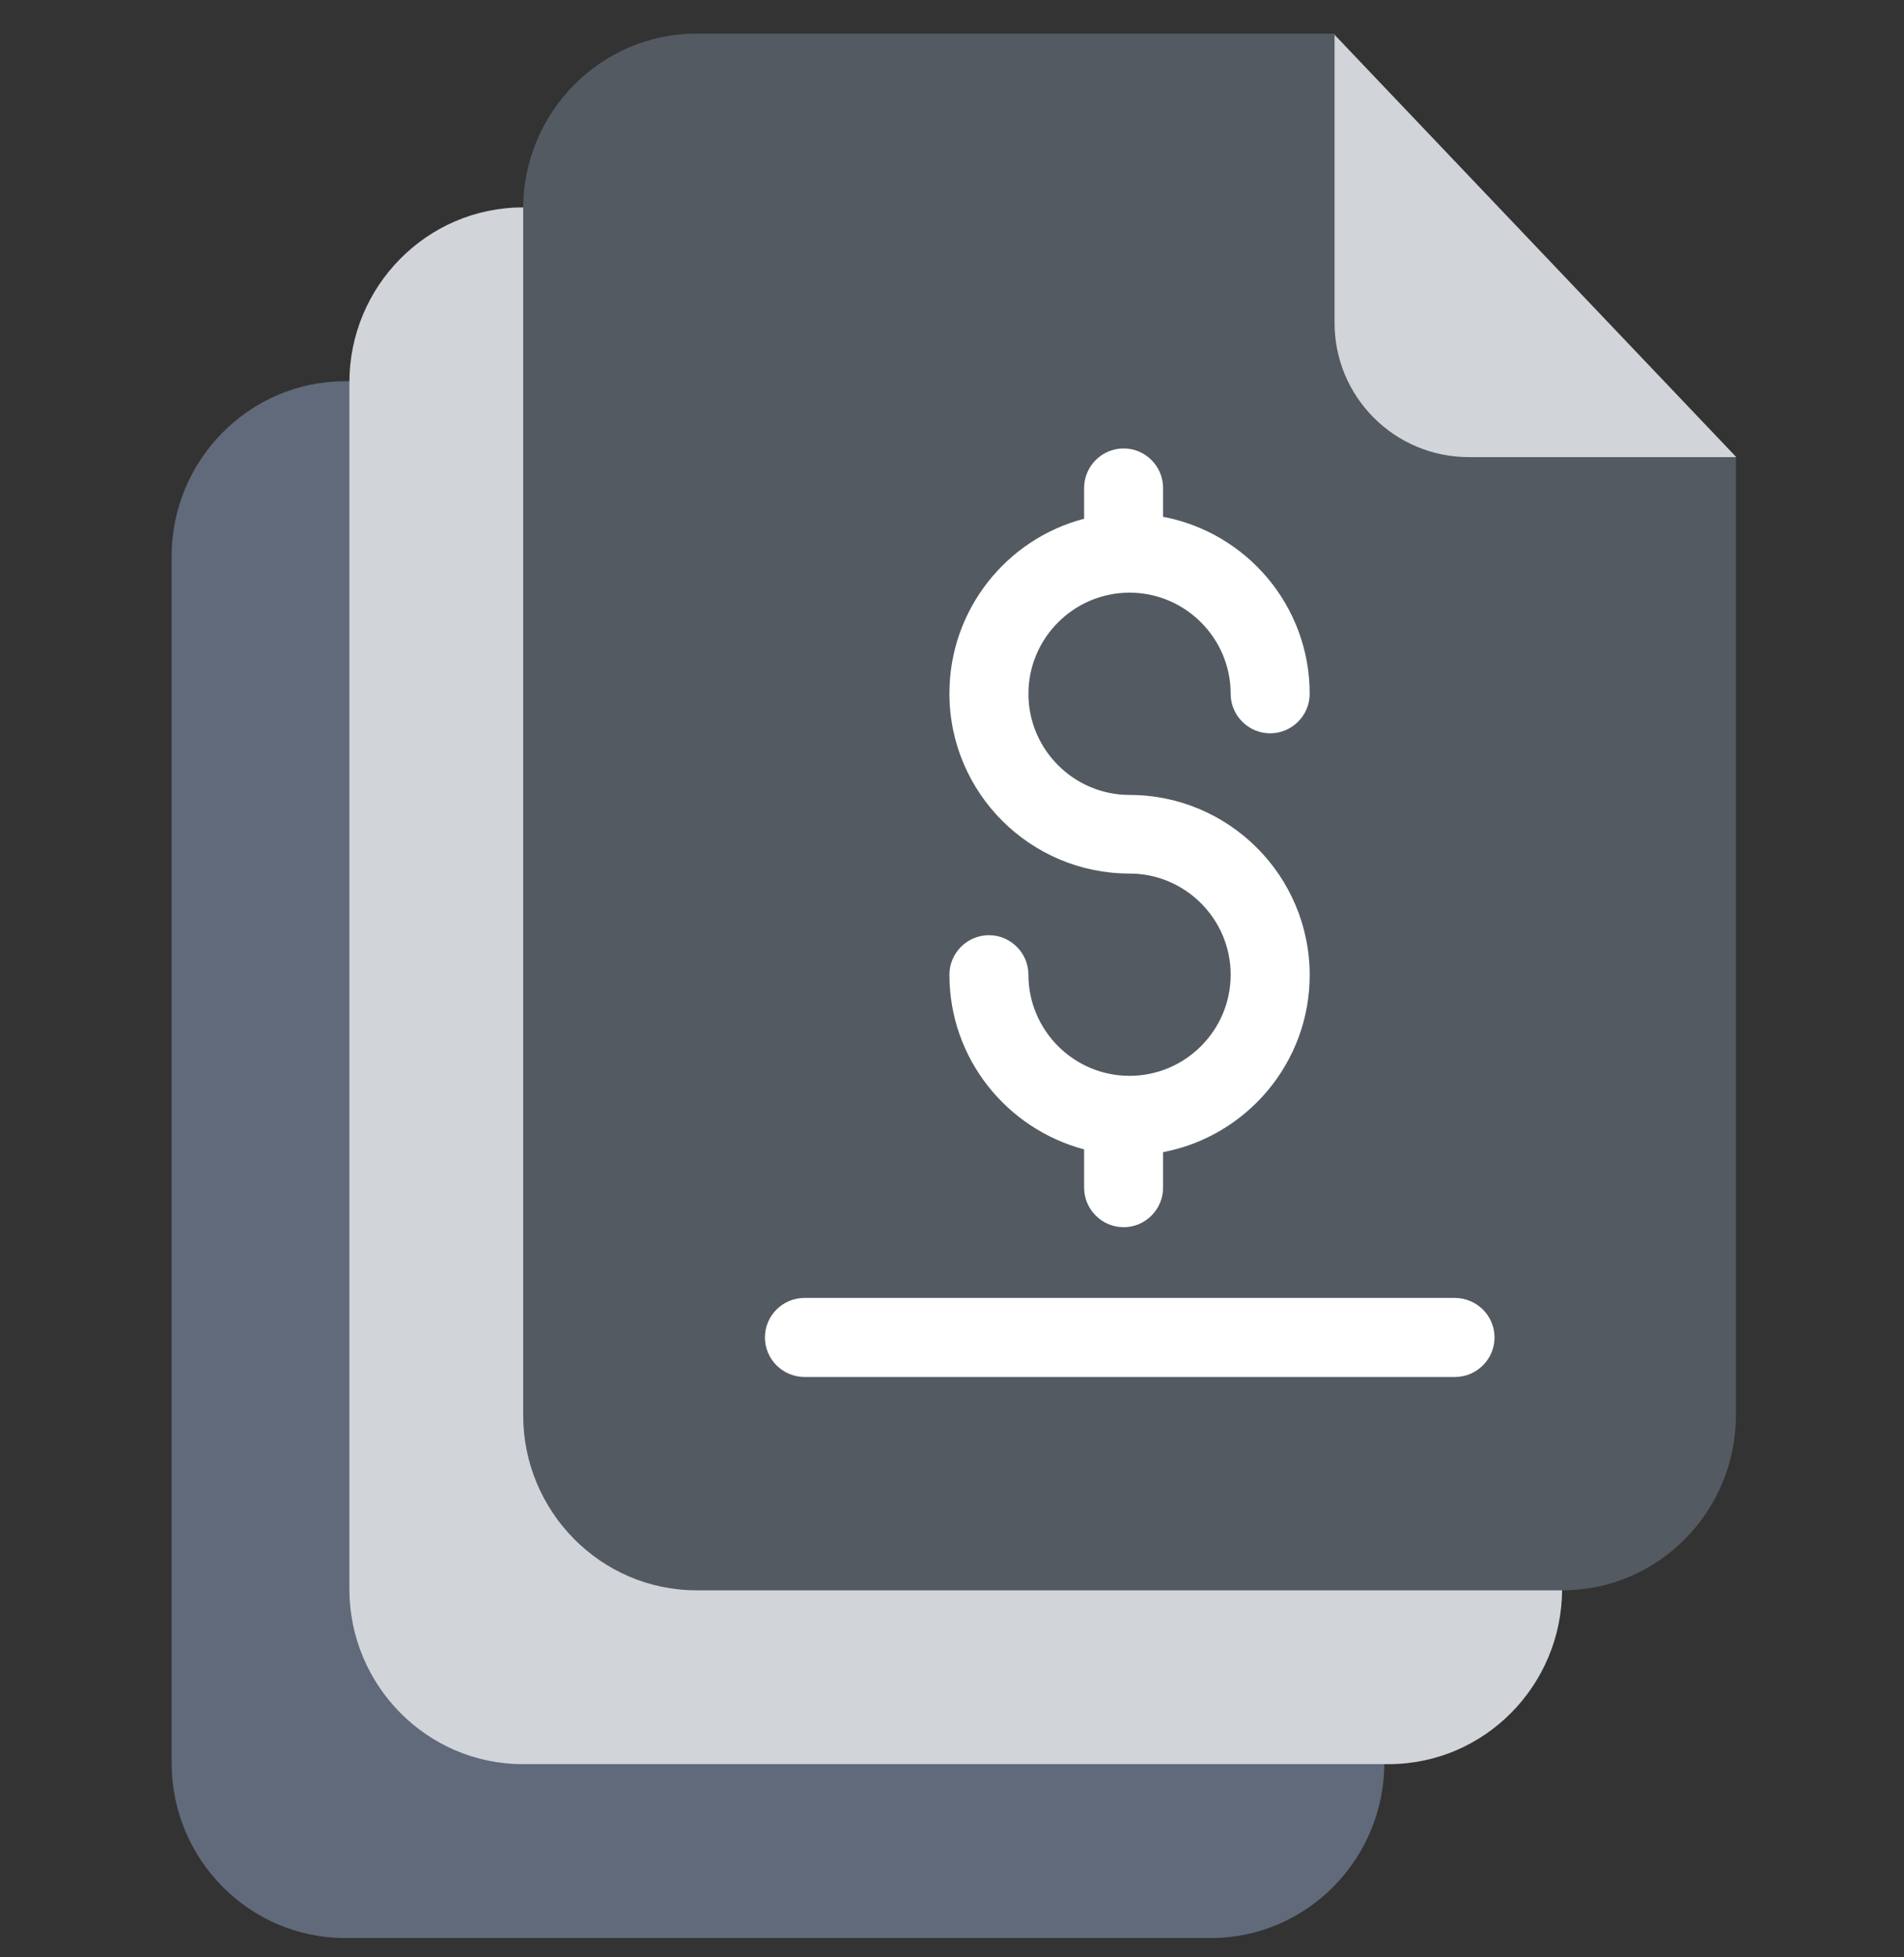
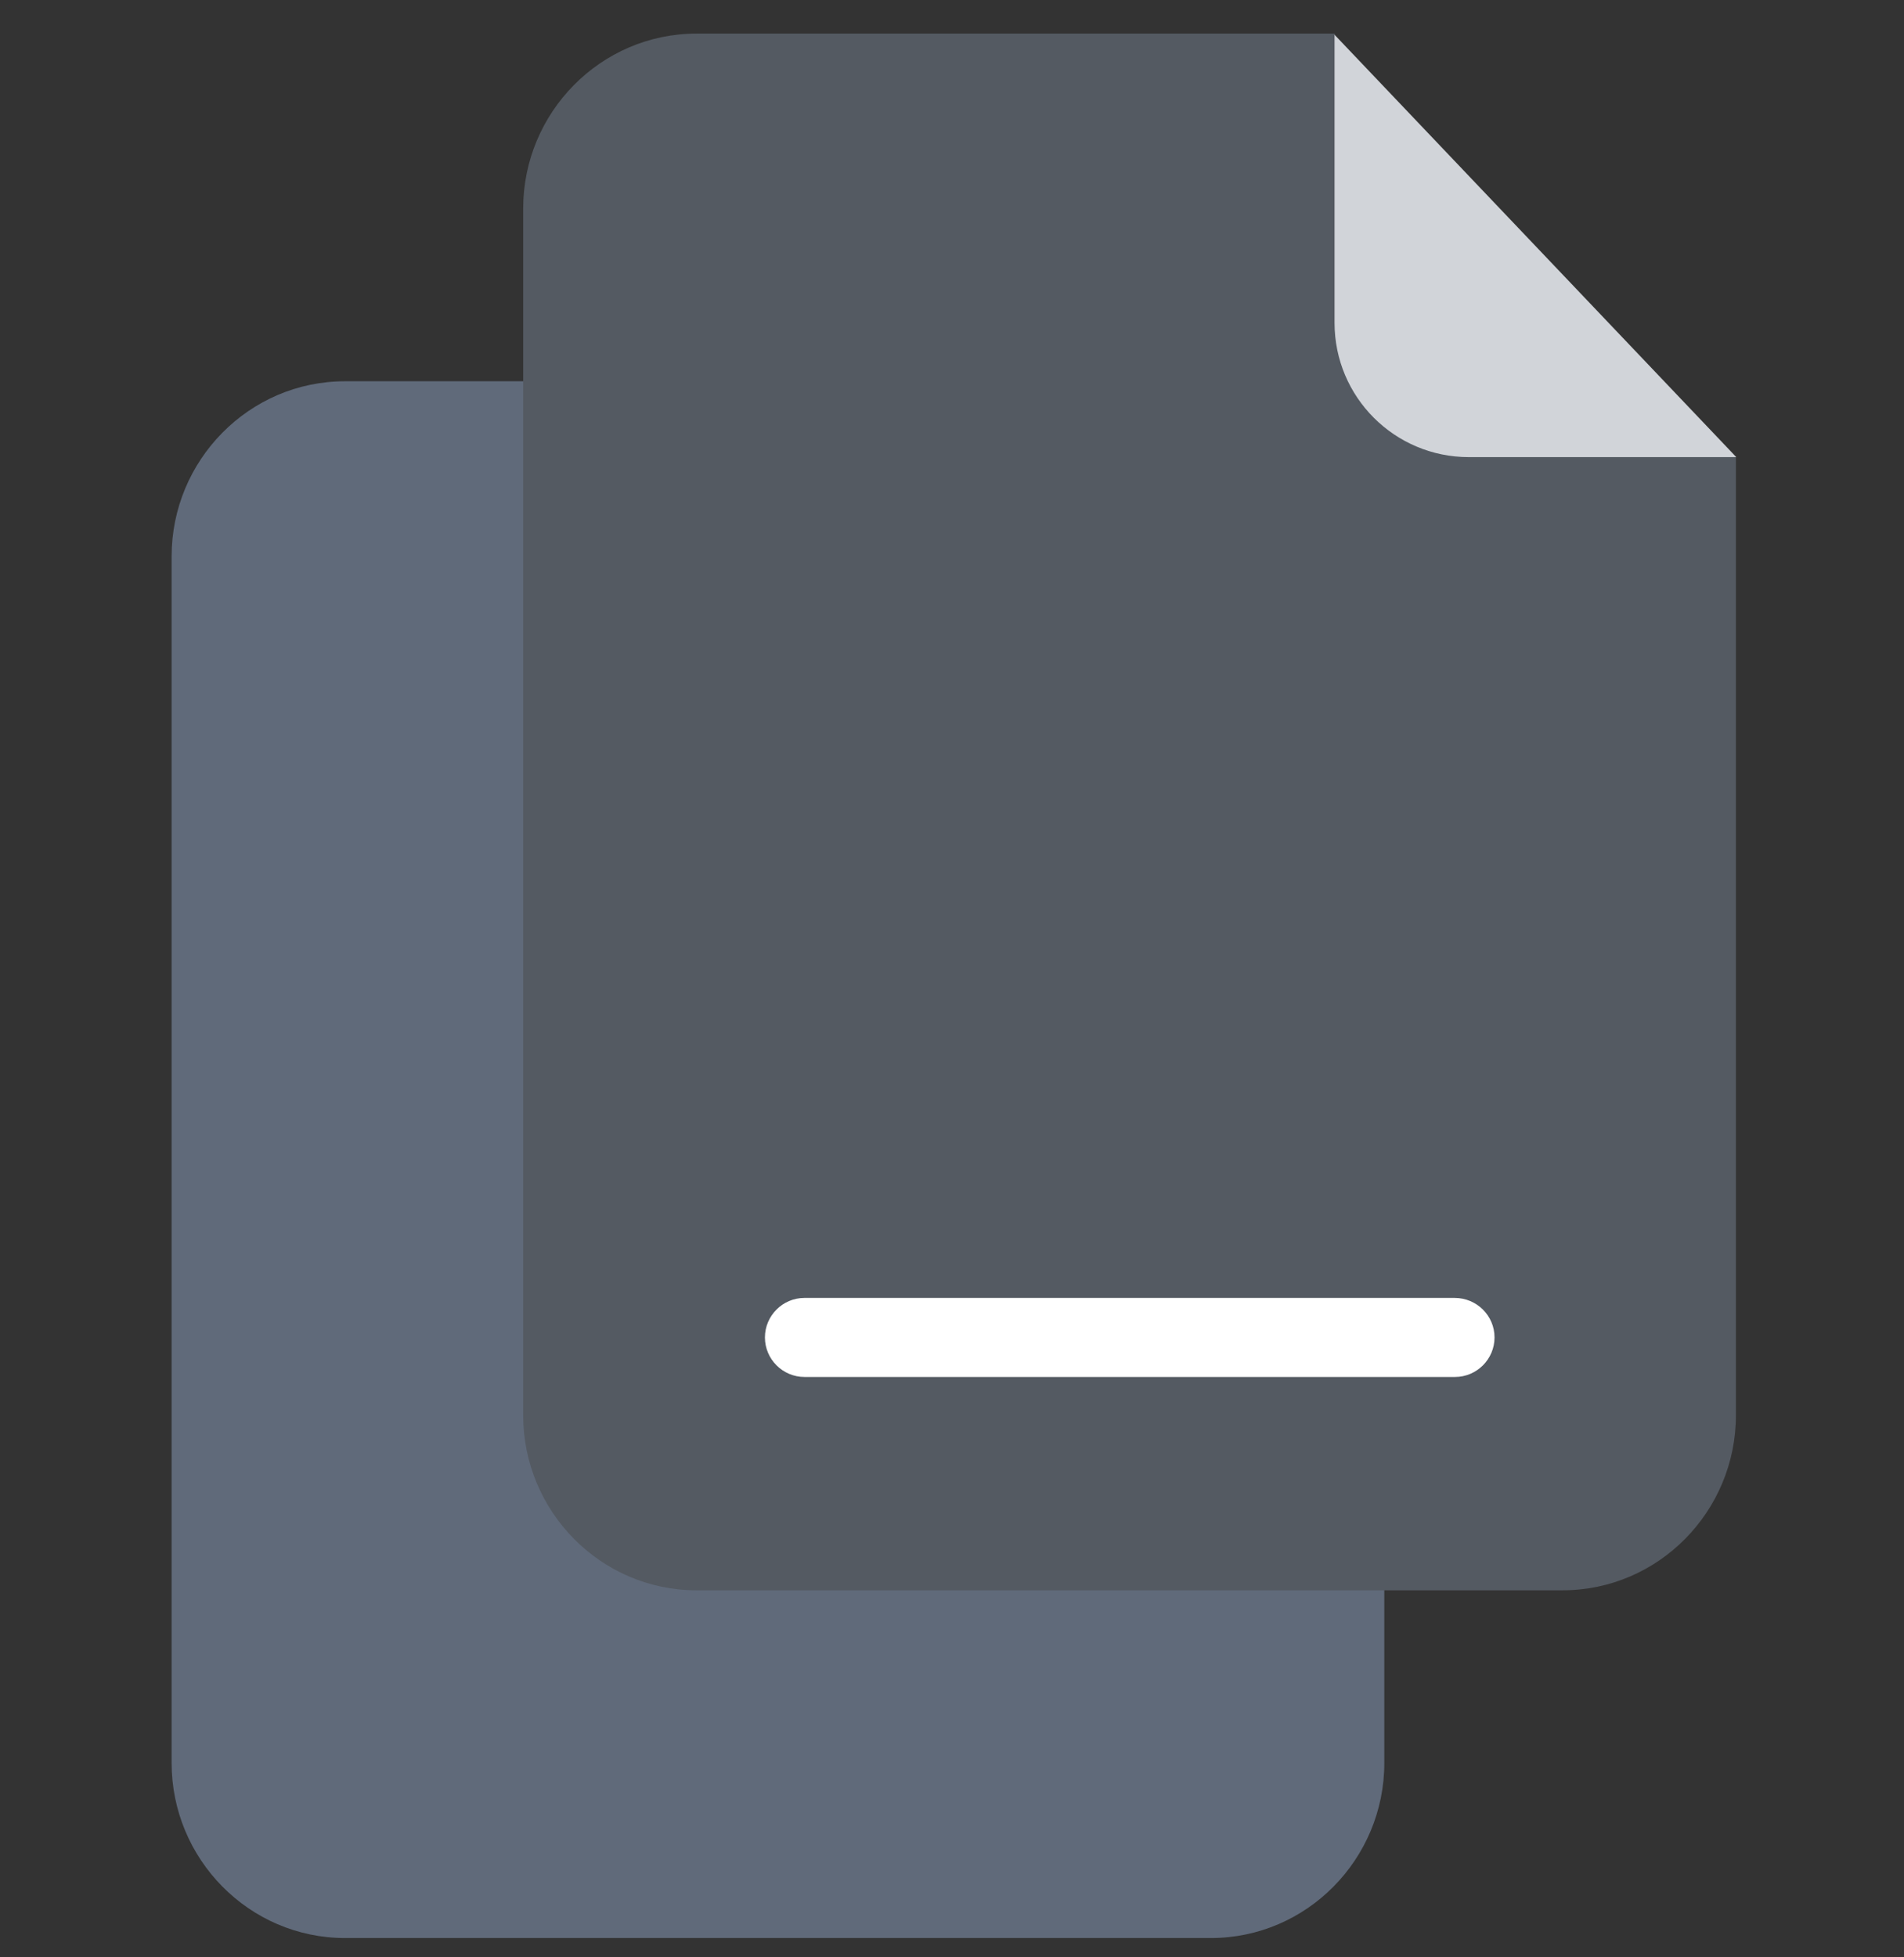
<svg xmlns="http://www.w3.org/2000/svg" width="36" height="37" viewBox="0 0 36 37" fill="none">
  <rect x="0" y="0" width="36" height="37" fill="#333333" stroke="none" />
  <g clip-path="url(#clip0_5529_525)">
    <path d="M21.118 14.079L18.586 7.207H6.524C4.709 7.207 3.245 8.701 3.245 10.516V33.326C3.245 35.141 4.709 36.635 6.524 36.635H22.895C24.71 36.635 26.174 35.141 26.174 33.326V15.206L21.118 14.079Z" fill="#606A7A" />
-     <path d="M24.479 10.792L21.947 3.921H9.885C8.07 3.921 6.606 5.415 6.606 7.23V30.04C6.606 31.855 8.07 33.348 9.885 33.348H26.256C28.071 33.348 29.535 31.855 29.535 30.04V11.92L24.479 10.792Z" fill="#D1D4D9" />
    <path d="M27.765 7.506L25.233 0.635H13.171C11.356 0.635 9.892 2.128 9.892 3.943V26.753C9.892 28.568 11.356 30.062 13.171 30.062H29.543C31.358 30.062 32.822 28.568 32.822 26.753V8.634L27.765 7.506Z" fill="#545A62" />
    <path d="M25.233 0.657L32.829 8.641H27.773C26.369 8.641 25.233 7.506 25.233 6.102V0.657Z" fill="#D1D4D9" />
    <path d="M27.504 24.535H15.21C14.799 24.535 14.463 24.871 14.463 25.282C14.463 25.693 14.799 26.029 15.21 26.029H27.511C27.922 26.029 28.258 25.693 28.258 25.282C28.258 24.871 27.922 24.535 27.504 24.535Z" fill="white" />
-     <path d="M21.357 20.337C20.304 20.337 19.445 19.479 19.445 18.425C19.445 18.015 19.109 17.678 18.698 17.678C18.287 17.678 17.951 18.015 17.951 18.425C17.951 20.009 19.034 21.338 20.498 21.727V22.451C20.498 22.862 20.834 23.198 21.245 23.198C21.656 23.198 21.991 22.862 21.991 22.451V21.779C23.568 21.48 24.763 20.091 24.763 18.433C24.763 16.551 23.232 15.027 21.357 15.027C20.304 15.027 19.445 14.168 19.445 13.115C19.445 12.062 20.304 11.203 21.357 11.203C22.41 11.203 23.269 12.062 23.269 13.115C23.269 13.526 23.605 13.862 24.016 13.862C24.427 13.862 24.763 13.526 24.763 13.115C24.763 11.45 23.568 10.068 21.991 9.769V9.224C21.991 8.813 21.656 8.477 21.245 8.477C20.834 8.477 20.498 8.813 20.498 9.224V9.806C19.034 10.187 17.951 11.524 17.951 13.108C17.951 14.99 19.482 16.513 21.357 16.513C22.41 16.513 23.269 17.372 23.269 18.425C23.269 19.479 22.41 20.337 21.357 20.337Z" fill="white" />
  </g>
  <defs>
    <clipPath id="clip0_5529_525">
      <rect width="36" height="36" fill="white" transform="translate(-0.01 0.635)" />
    </clipPath>
  </defs>
</svg>